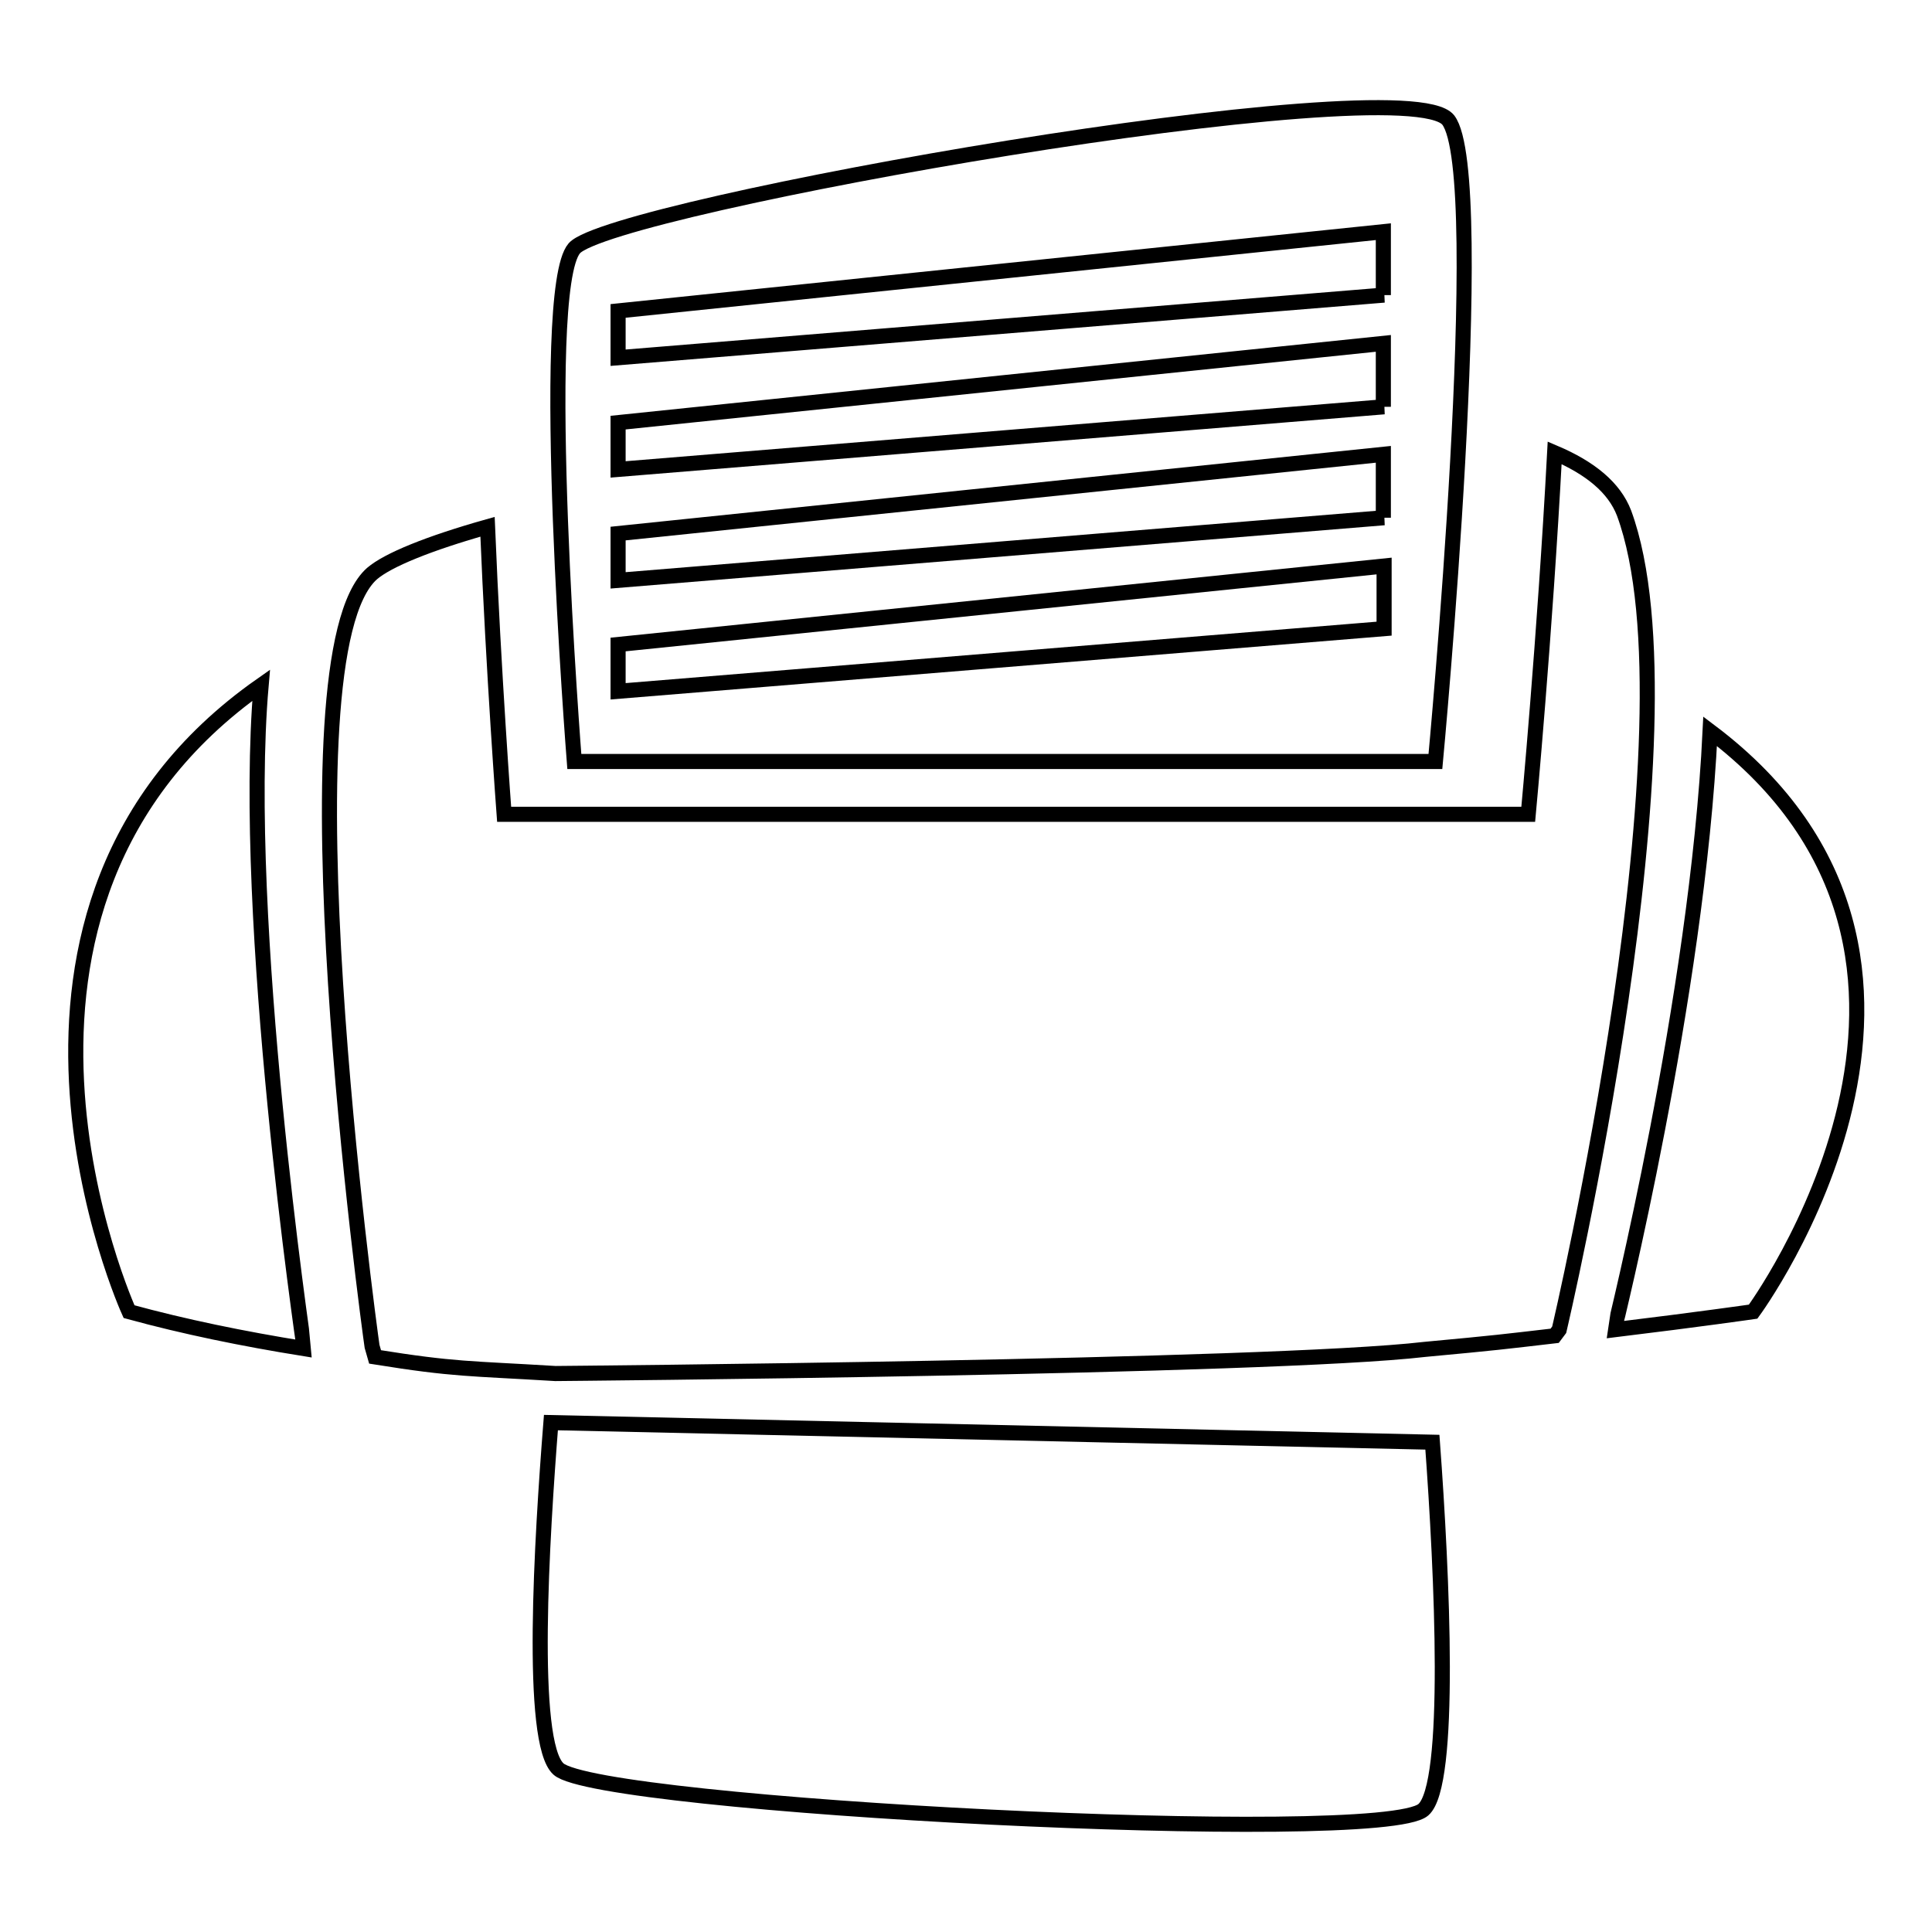
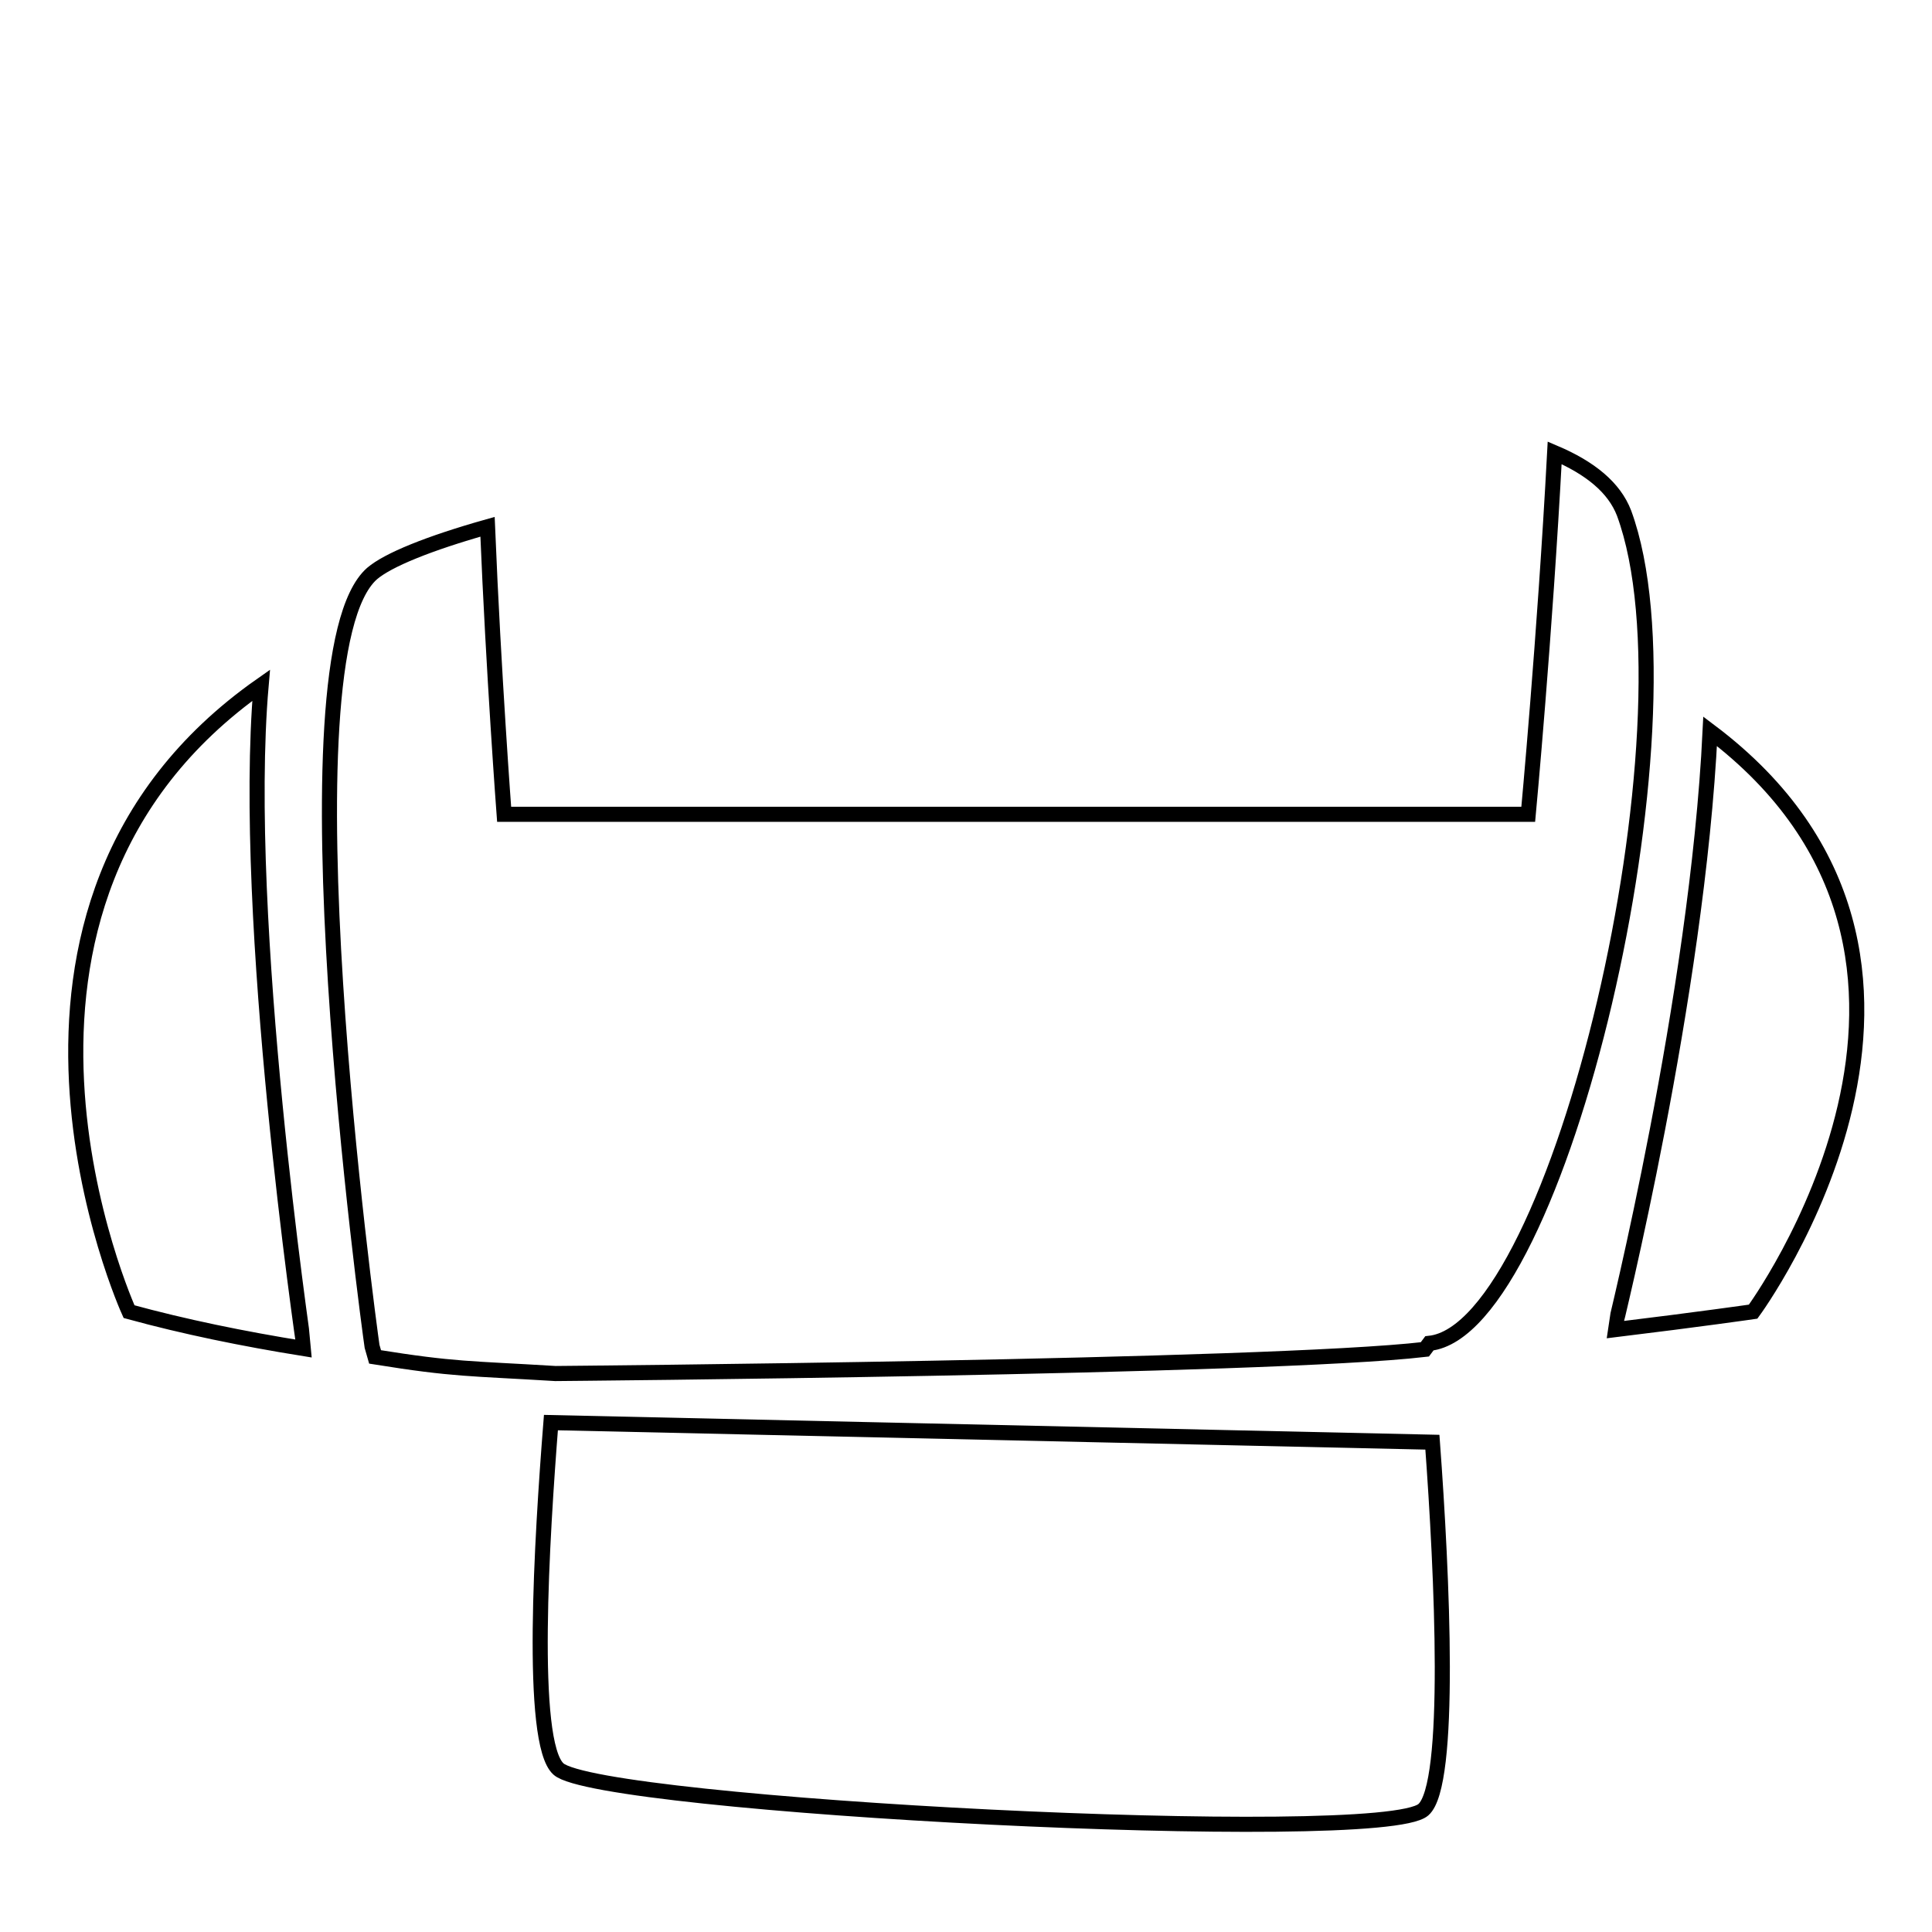
<svg xmlns="http://www.w3.org/2000/svg" version="1.1" x="0px" y="0px" viewBox="0 0 256 256" enable-background="new 0 0 256 256" xml:space="preserve">
  <g>
-     <path stroke-width="2" fill-opacity="0" stroke="#000000" d="M34.6,90.8c-41.9,29.4-17.5,83-17.5,83c7.3,2,15.1,3.6,23.2,4.9C40.3,178.5,31.9,121.9,34.6,90.8L34.6,90.8 z M226.6,96.9c-1.7,35.2-12.7,79.2-12.7,79.3c11.5-1.4,18.4-2.4,18.4-2.4S266.7,127.1,226.6,96.9L226.6,96.9z M74,234.4 c5.4,4.9,109,10.3,114.6,5.4c3.8-3.3,2.5-31.1,1.2-48.7l-116.8-2.6C71.8,203.7,70.1,230.9,74,234.4z M215.2,68 c-1.3-3.4-4.5-6-9.2-8c-1.3,24.4-3.5,47.9-3.5,47.9H66.8c0,0-1.4-18.6-2.2-38.1c-7.8,2.2-13.2,4.4-15.3,6.2 c-12.5,11-0.4,99.7,0,102.4l0.4,1.4c10.6,1.7,12.4,1.5,23.9,2.2c0,0,94.7-0.8,115.2-3.2c9.7-0.9,10.3-1,17.2-1.8l0.6-0.8 C206.6,176.2,225.5,96,215.2,68z" />
-     <path stroke-width="2" fill-opacity="0" stroke="#000000" d="M191.9,15.9C186.2,8.7,81,27.3,76.1,32.9c-4.9,5.7,0,68,0,68h114.1C190.2,100.9,197.5,23.2,191.9,15.9z  M183.4,83.3L81.9,91.6v-6.2L183.4,75V83.3L183.4,83.3z M183.4,68.6L81.9,76.9v-6.2l101.4-10.5V68.6z M183.4,53.9L81.9,62.2V56 l101.4-10.5V53.9z M183.4,39.1L81.9,47.4v-6.2l101.4-10.5V39.1z" />
+     <path stroke-width="2" fill-opacity="0" stroke="#000000" d="M34.6,90.8c-41.9,29.4-17.5,83-17.5,83c7.3,2,15.1,3.6,23.2,4.9C40.3,178.5,31.9,121.9,34.6,90.8L34.6,90.8 z M226.6,96.9c-1.7,35.2-12.7,79.2-12.7,79.3c11.5-1.4,18.4-2.4,18.4-2.4S266.7,127.1,226.6,96.9L226.6,96.9z M74,234.4 c5.4,4.9,109,10.3,114.6,5.4c3.8-3.3,2.5-31.1,1.2-48.7l-116.8-2.6C71.8,203.7,70.1,230.9,74,234.4z M215.2,68 c-1.3-3.4-4.5-6-9.2-8c-1.3,24.4-3.5,47.9-3.5,47.9H66.8c0,0-1.4-18.6-2.2-38.1c-7.8,2.2-13.2,4.4-15.3,6.2 c-12.5,11-0.4,99.7,0,102.4l0.4,1.4c10.6,1.7,12.4,1.5,23.9,2.2c0,0,94.7-0.8,115.2-3.2l0.6-0.8 C206.6,176.2,225.5,96,215.2,68z" />
  </g>
</svg>